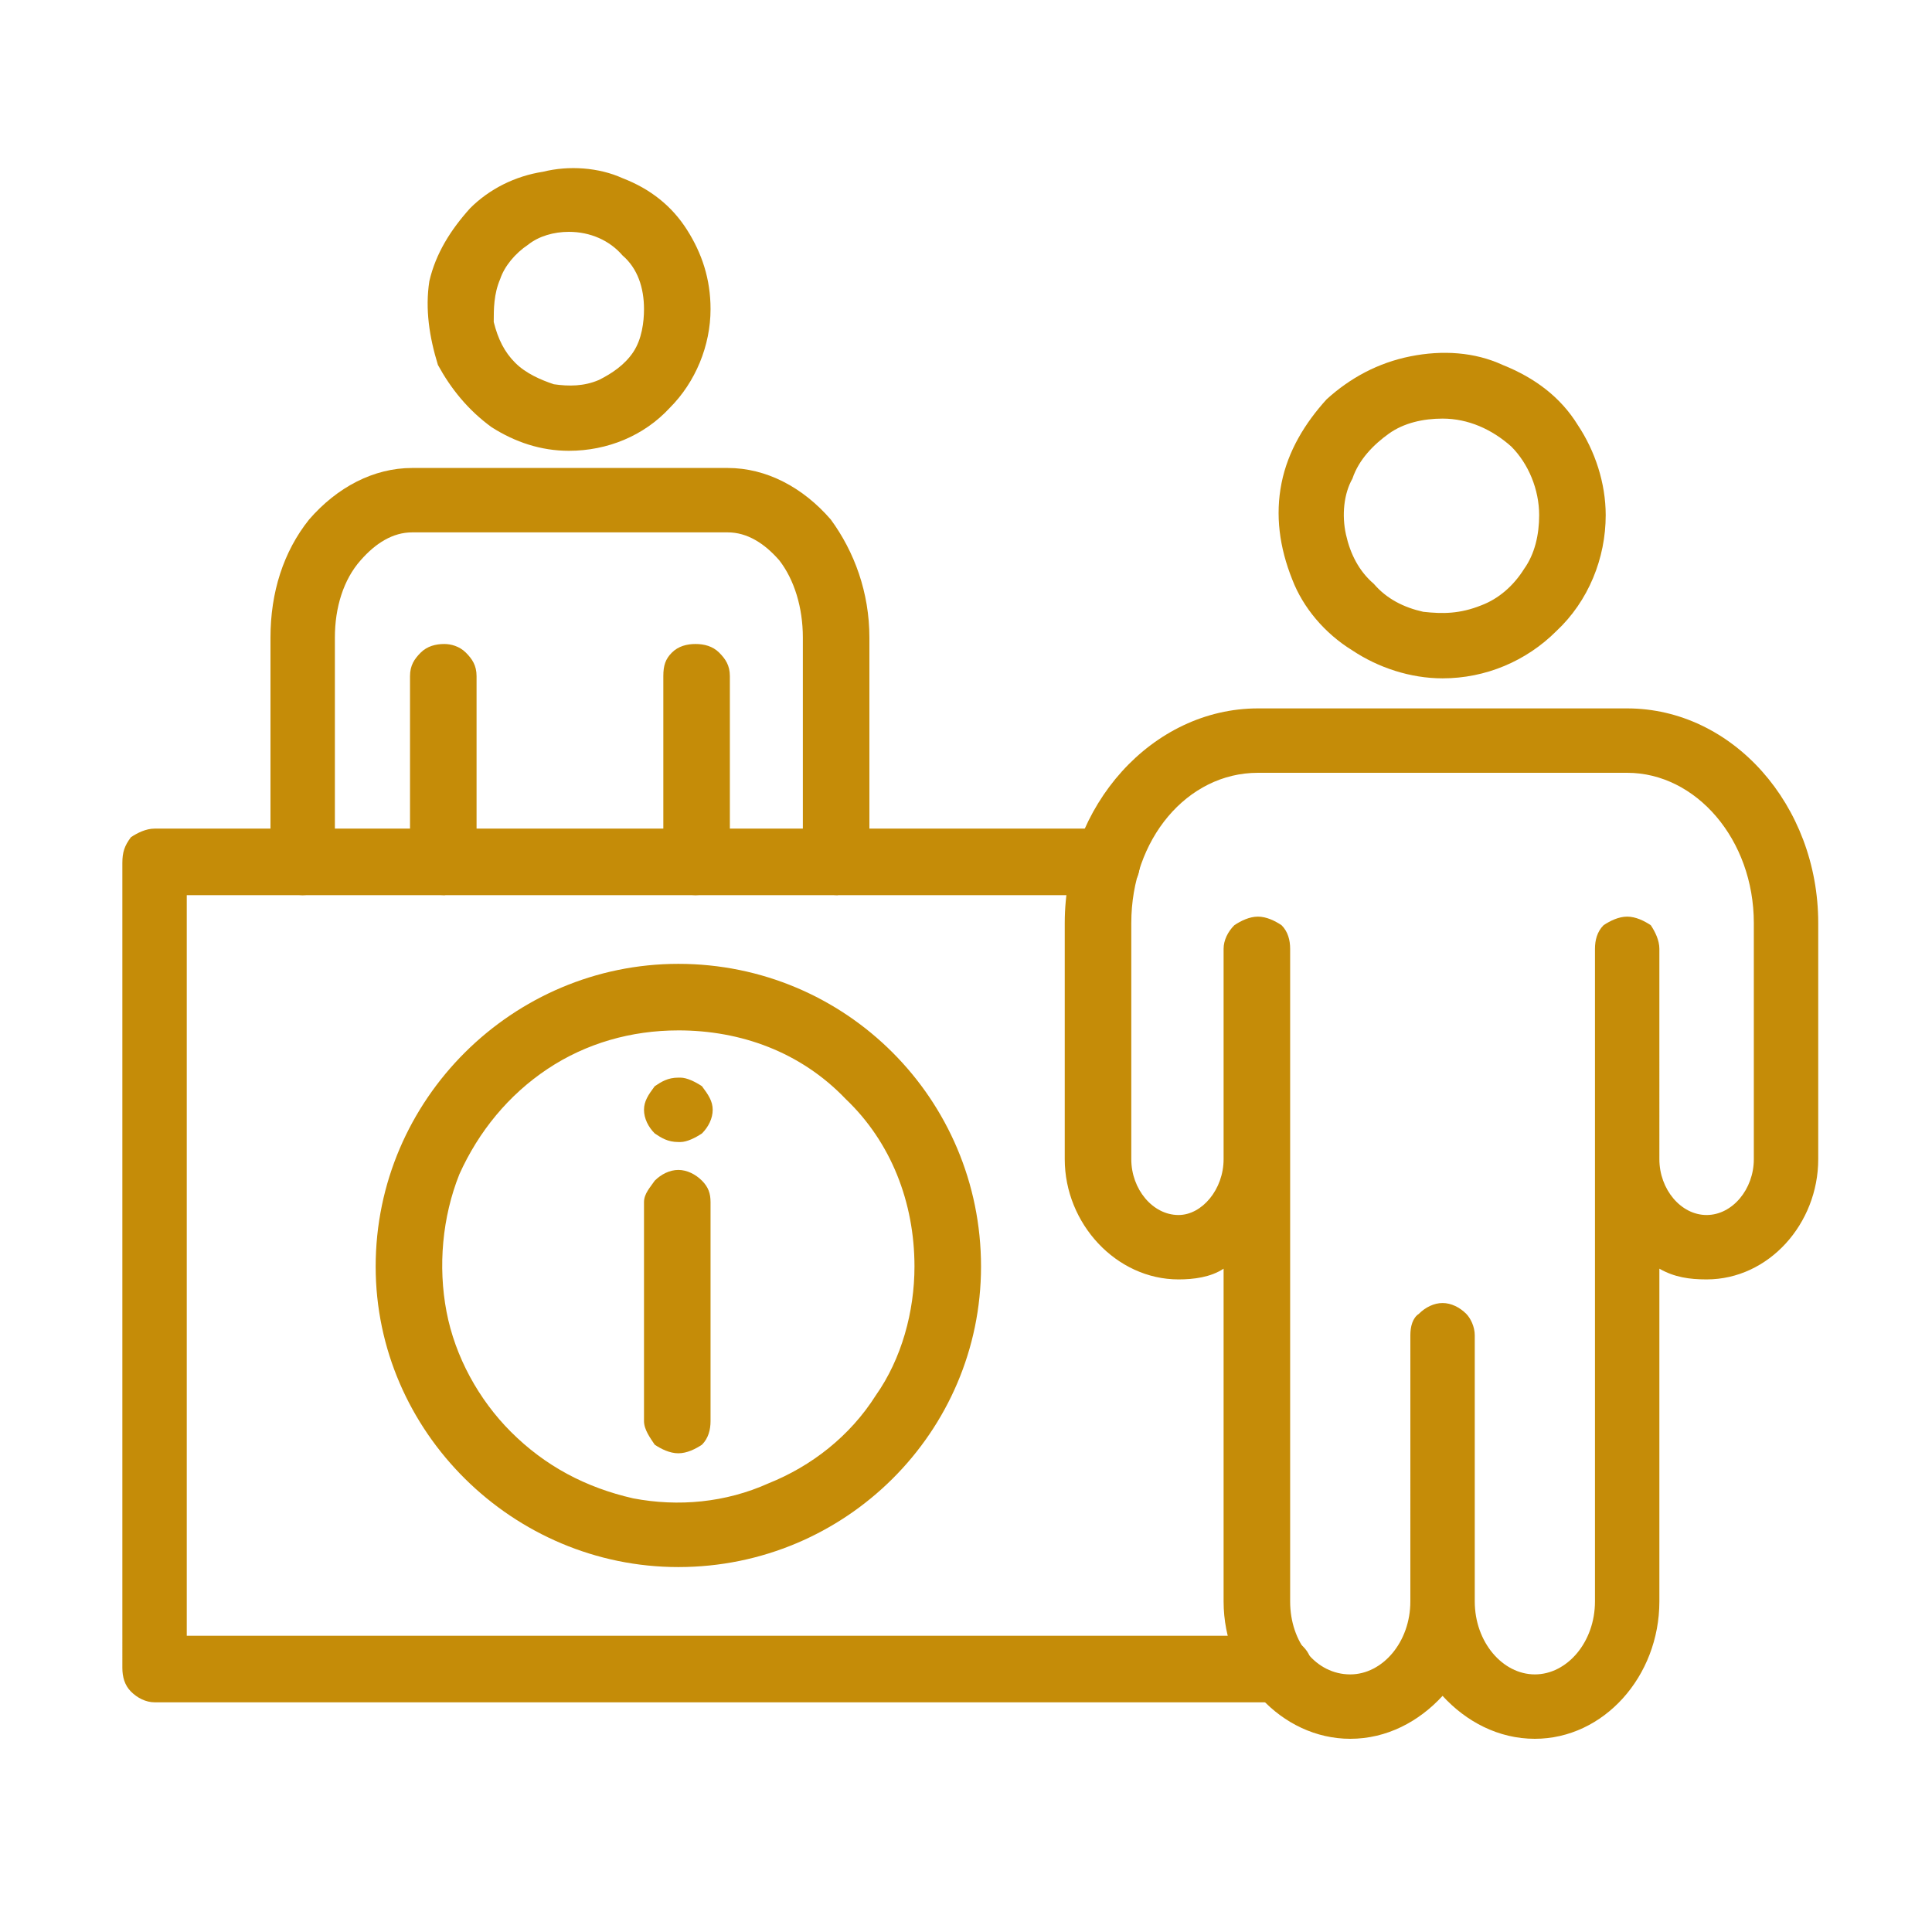
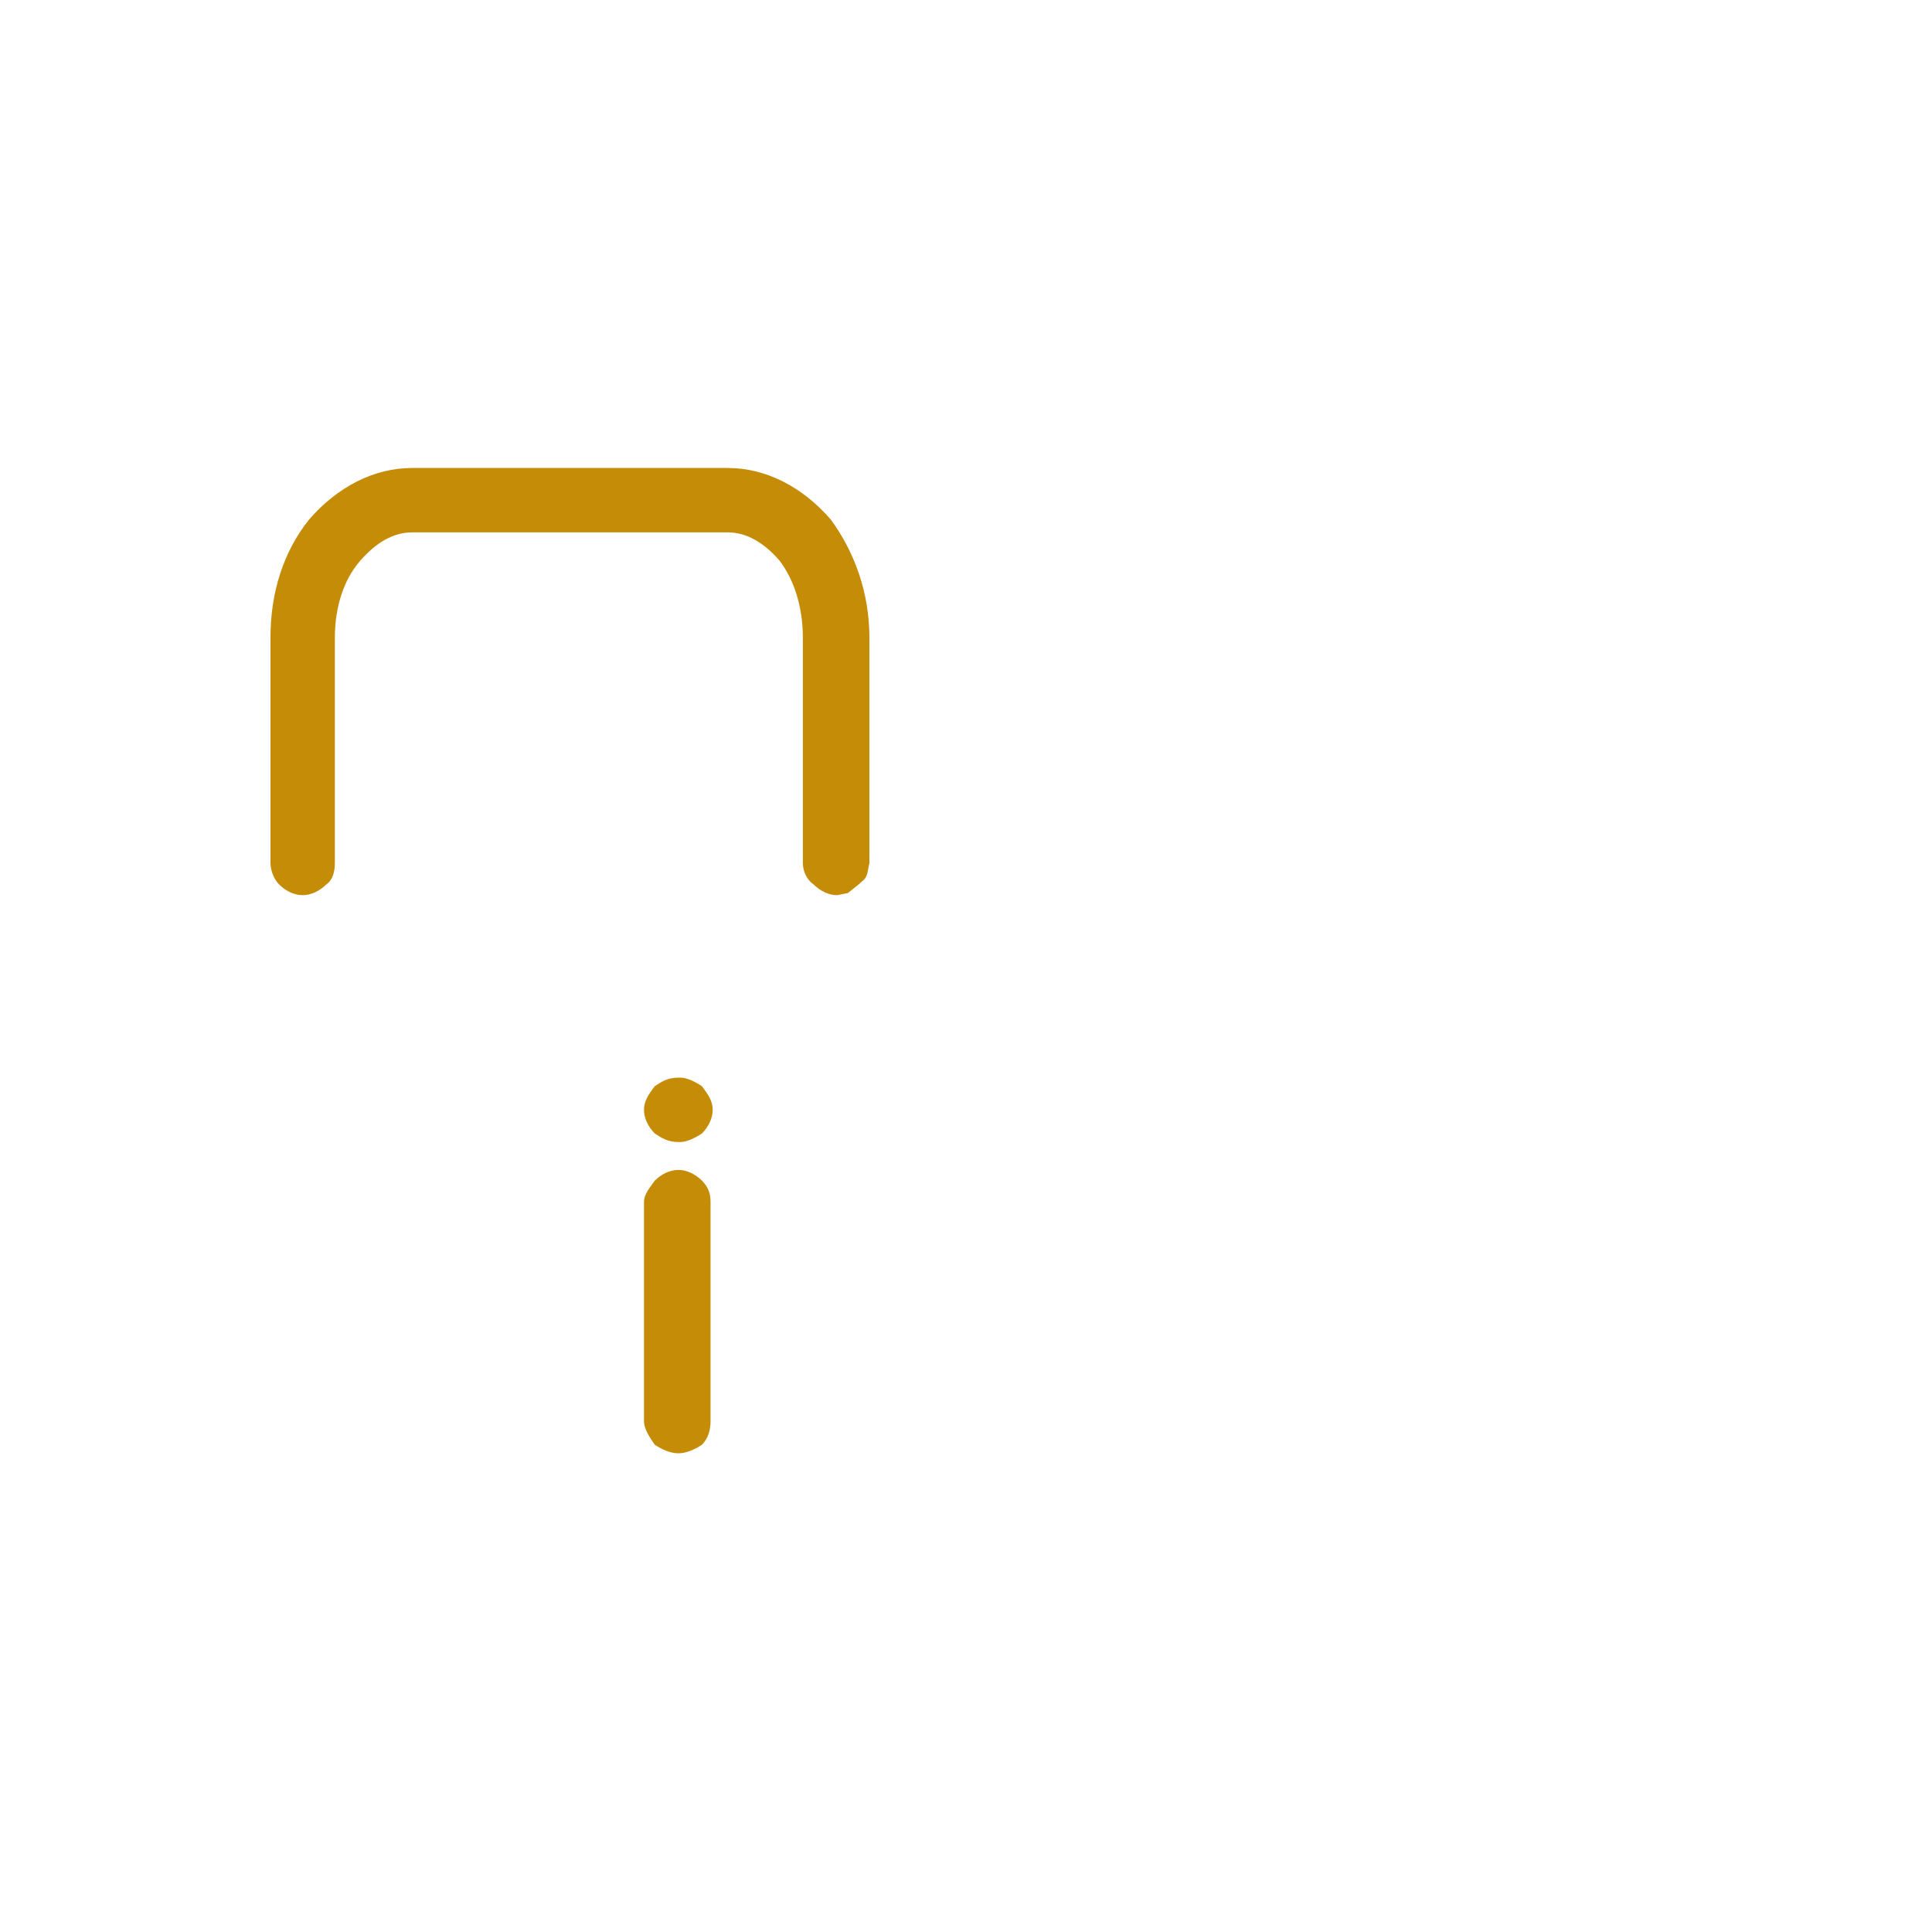
<svg xmlns="http://www.w3.org/2000/svg" width="90" height="90" viewBox="0 0 90 90" fill="none">
-   <path d="M59.6 79.3H7.2c-.4 0-.8-.2-1.1-.5-.3-.3-.4-.7-.4-1.1V40.2c0-.5.1-.8.4-1.2.3-.2.7-.4 1.1-.4h44.4c.4 0 .8.2 1.1.4.3.4.4.7.4 1.2 0 .4-.1.8-.4 1-.3.3-.7.5-1.1.5H8.7v34.5h50.9c.4 0 .8.2 1.1.5.3.3.4.6.4 1s-.1.8-.4 1.1c-.3.3-.7.5-1.1.5zM26.5 21c-1.3 0-2.5-.4-3.6-1.1-1.1-.8-1.9-1.8-2.5-2.9-.4-1.3-.6-2.6-.4-3.9.3-1.3 1-2.4 1.9-3.4.9-.9 2.1-1.5 3.4-1.7 1.2-.3 2.6-.2 3.7.3 1.3.5 2.3 1.3 3 2.4.7 1.1 1.1 2.3 1.1 3.7 0 1.7-.7 3.4-1.9 4.6-1.2 1.3-2.9 2-4.7 2zm0-10.2c-.7 0-1.4.2-1.9.6-.6.4-1.1 1-1.3 1.6-.3.7-.3 1.4-.3 2 .2.8.5 1.4 1 1.9s1.2.8 1.8 1c.7.1 1.4.1 2.1-.2.6-.3 1.2-.7 1.6-1.3.4-.6.5-1.4.5-2 0-1-.3-1.9-1-2.5-.6-.7-1.5-1.1-2.5-1.1z" fill="#C58C08" />
  <path d="M39 41.7c-.4 0-.8-.2-1.1-.5-.3-.2-.5-.6-.5-1V29.7c0-1.4-.4-2.7-1.1-3.6-.7-.8-1.5-1.3-2.4-1.3H19.2c-.9 0-1.7.5-2.4 1.3-.8.9-1.2 2.2-1.2 3.6v10.5c0 .4-.1.8-.4 1-.3.3-.7.5-1.1.5-.4 0-.8-.2-1.1-.5-.2-.2-.4-.6-.4-1V29.7c0-2.1.6-4 1.8-5.5 1.3-1.5 3-2.4 4.8-2.4h14.7c1.8 0 3.5.9 4.8 2.4 1.1 1.5 1.8 3.4 1.8 5.5v10.5l-.1.5c-.1.3-.2.3-.4.5l-.5.4-.5.1z" fill="#C58C08" />
-   <path d="M20.7 41.7c-.4 0-.8-.2-1.1-.5-.3-.2-.5-.6-.5-1v-8.7c0-.5.2-.8.5-1.1.3-.3.7-.4 1.1-.4.3 0 .7.1 1 .4.3.3.5.6.5 1.1v8.7l-.2.5c0 .3-.1.3-.3.5l-.5.4-.5.1zM32.4 41.7c-.4 0-.8-.2-1.1-.5-.3-.2-.4-.6-.4-1v-8.7c0-.5.1-.8.4-1.1.3-.3.7-.4 1.1-.4.4 0 .8.1 1.1.4.3.3.5.6.5 1.1v8.7c0 .4-.2.8-.5 1-.3.3-.7.5-1.1.5zM71.5 81c-1.7 0-3.2-.8-4.3-2-1.1 1.2-2.6 2-4.3 2-3.2 0-5.9-2.9-5.9-6.4V59.1c-.6.4-1.4.5-2.1.5-2.9 0-5.3-2.6-5.3-5.6V43c0-5.5 4.1-10 9-10h17.2c4.9 0 8.9 4.5 8.9 10v11c0 3-2.3 5.6-5.2 5.6-.8 0-1.5-.1-2.2-.5v15.5c0 3.5-2.6 6.4-5.8 6.4zm-2.8-18.8v12.4c0 1.9 1.3 3.4 2.8 3.4 1.5 0 2.8-1.5 2.8-3.4V44.2c0-.4.1-.8.4-1.1.3-.2.7-.4 1.1-.4.4 0 .8.2 1.1.4.2.3.4.7.4 1.1V54c0 1.4 1 2.6 2.2 2.6 1.2 0 2.2-1.2 2.2-2.6V43c0-3.9-2.7-7-5.9-7H58.6c-3.3 0-5.9 3.1-5.9 7v11c0 1.4 1 2.6 2.2 2.6 1.1 0 2.1-1.2 2.1-2.6v-9.8c0-.4.2-.8.5-1.1.3-.2.7-.4 1.1-.4.4 0 .8.2 1.1.4.3.3.4.7.4 1.1v30.4c0 1.9 1.2 3.4 2.8 3.4 1.5 0 2.8-1.5 2.8-3.4V62.2c0-.4.1-.8.4-1 .3-.3.7-.5 1.1-.5.4 0 .8.2 1.1.5.2.2.4.6.4 1zM67.2 31.6c-1.5 0-3-.5-4.2-1.3-1.3-.8-2.3-2-2.8-3.3-.6-1.5-.8-3-.5-4.5.3-1.5 1.1-2.8 2.1-3.9 1.1-1 2.4-1.7 3.9-2 1.5-.3 3-.2 4.3.4 1.5.6 2.7 1.5 3.5 2.8.8 1.2 1.3 2.7 1.3 4.2 0 2-.8 4-2.3 5.4-1.4 1.4-3.3 2.2-5.3 2.2zm0-12.1c-.9 0-1.8.2-2.5.7-.7.5-1.4 1.2-1.7 2.1-.4.7-.5 1.7-.3 2.6.2.9.6 1.7 1.3 2.3.6.7 1.4 1.1 2.3 1.3.9.1 1.7.1 2.7-.3.8-.3 1.5-.9 2-1.7.5-.7.7-1.6.7-2.5 0-1.2-.5-2.4-1.3-3.2-.9-.8-2-1.3-3.2-1.3zM31.6 73c-7.7 0-14.1-6.3-14.1-14 0-7.8 6.4-14.1 14.1-14.1 7.8 0 14.1 6.3 14.1 14.1 0 7.7-6.3 14-14.1 14zm0-25c-2.2 0-4.3.6-6.1 1.8-1.8 1.2-3.2 2.9-4.1 4.9-.8 2-1 4.3-.6 6.4.4 2.1 1.5 4.1 3 5.6 1.6 1.6 3.5 2.6 5.7 3.1 2.1.4 4.3.2 6.3-.7 2-.8 3.8-2.2 5-4.1 1.2-1.7 1.8-3.9 1.8-6 0-3-1.1-5.8-3.2-7.8-2.1-2.2-4.9-3.2-7.8-3.2z" fill="#C58C08" />
  <path d="M31.6 67.7c-.4 0-.8-.2-1.1-.4-.2-.3-.5-.7-.5-1.1V56c0-.4.3-.7.5-1 .3-.3.7-.5 1.1-.5.4 0 .8.2 1.1.5.3.3.4.6.4 1v10.2c0 .4-.1.8-.4 1.1-.3.2-.7.4-1.1.4zM31.7 53.2h-.1c-.5 0-.8-.2-1.1-.4-.3-.3-.5-.7-.5-1.1 0-.4.2-.7.5-1.1.3-.2.6-.4 1.1-.4h.1c.3 0 .7.2 1 .4.3.4.5.7.5 1.1 0 .4-.2.8-.5 1.1-.3.2-.7.4-1 .4z" fill="#C58C08" />
</svg>